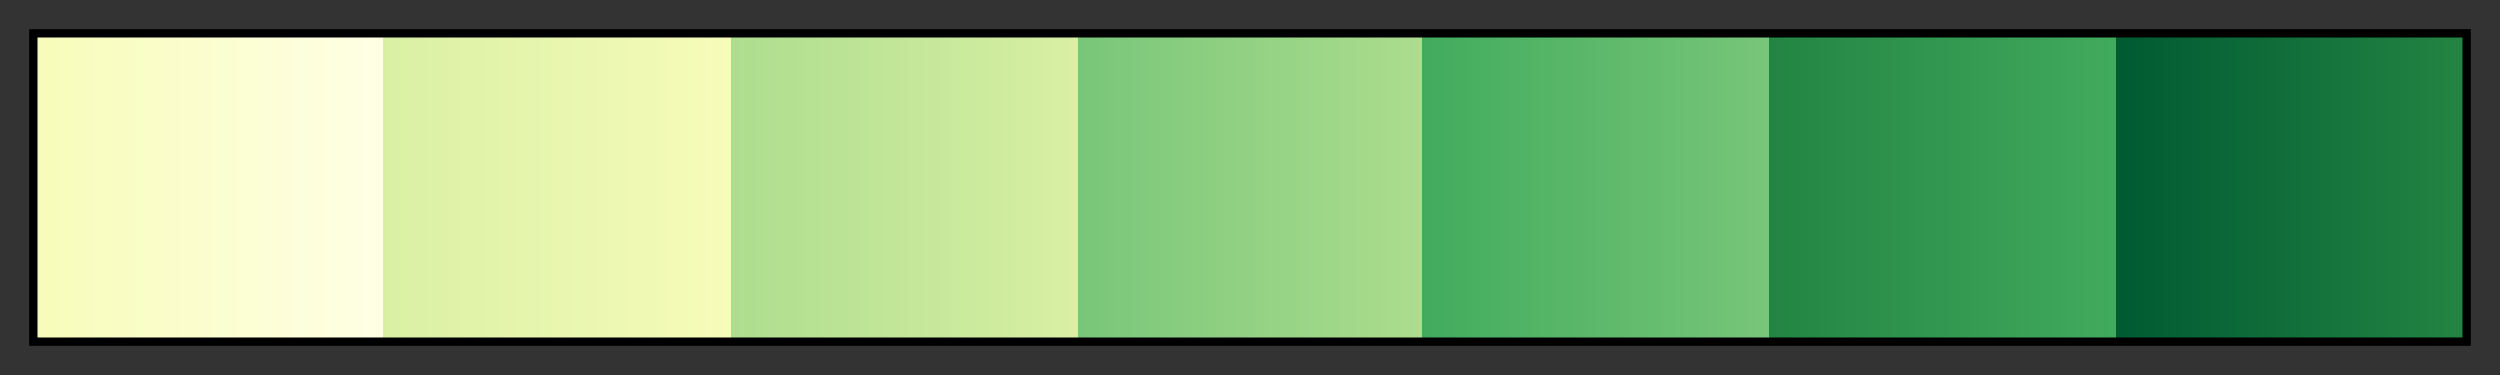
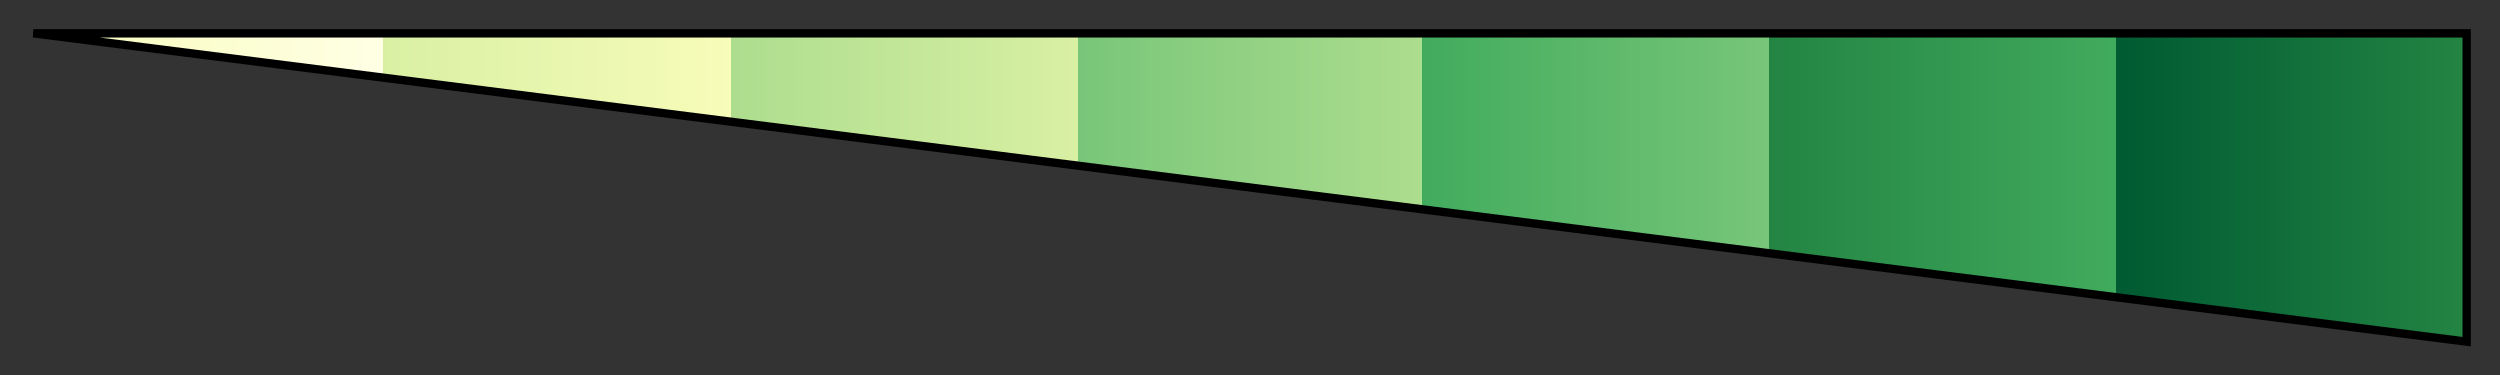
<svg xmlns="http://www.w3.org/2000/svg" height="45" viewBox="0 0 300 45" width="300">
  <rect x="0" y="0" width="300" height="45" fill="#333333" stroke="none" />
  <linearGradient id="a" gradientUnits="objectBoundingBox" spreadMethod="pad" x1="0%" x2="100%" y1="0%" y2="0%">
    <stop offset="0" stop-color="#f7fcb9" />
    <stop offset=".143" stop-color="#ffffe5" />
    <stop offset=".143" stop-color="#d9f0a3" />
    <stop offset=".286" stop-color="#f7fcb9" />
    <stop offset=".286" stop-color="#addd8e" />
    <stop offset=".429" stop-color="#d9f0a3" />
    <stop offset=".429" stop-color="#78c679" />
    <stop offset=".571" stop-color="#addd8e" />
    <stop offset=".571" stop-color="#41ab5d" />
    <stop offset=".714" stop-color="#78c679" />
    <stop offset=".714" stop-color="#238443" />
    <stop offset=".857" stop-color="#41ab5d" />
    <stop offset=".857" stop-color="#005a32" />
    <stop offset="1" stop-color="#238443" />
  </linearGradient>
-   <path d="m4 4h292v37h-292z" fill="url(#a)" stroke="#000" />
+   <path d="m4 4h292v37z" fill="url(#a)" stroke="#000" />
</svg>